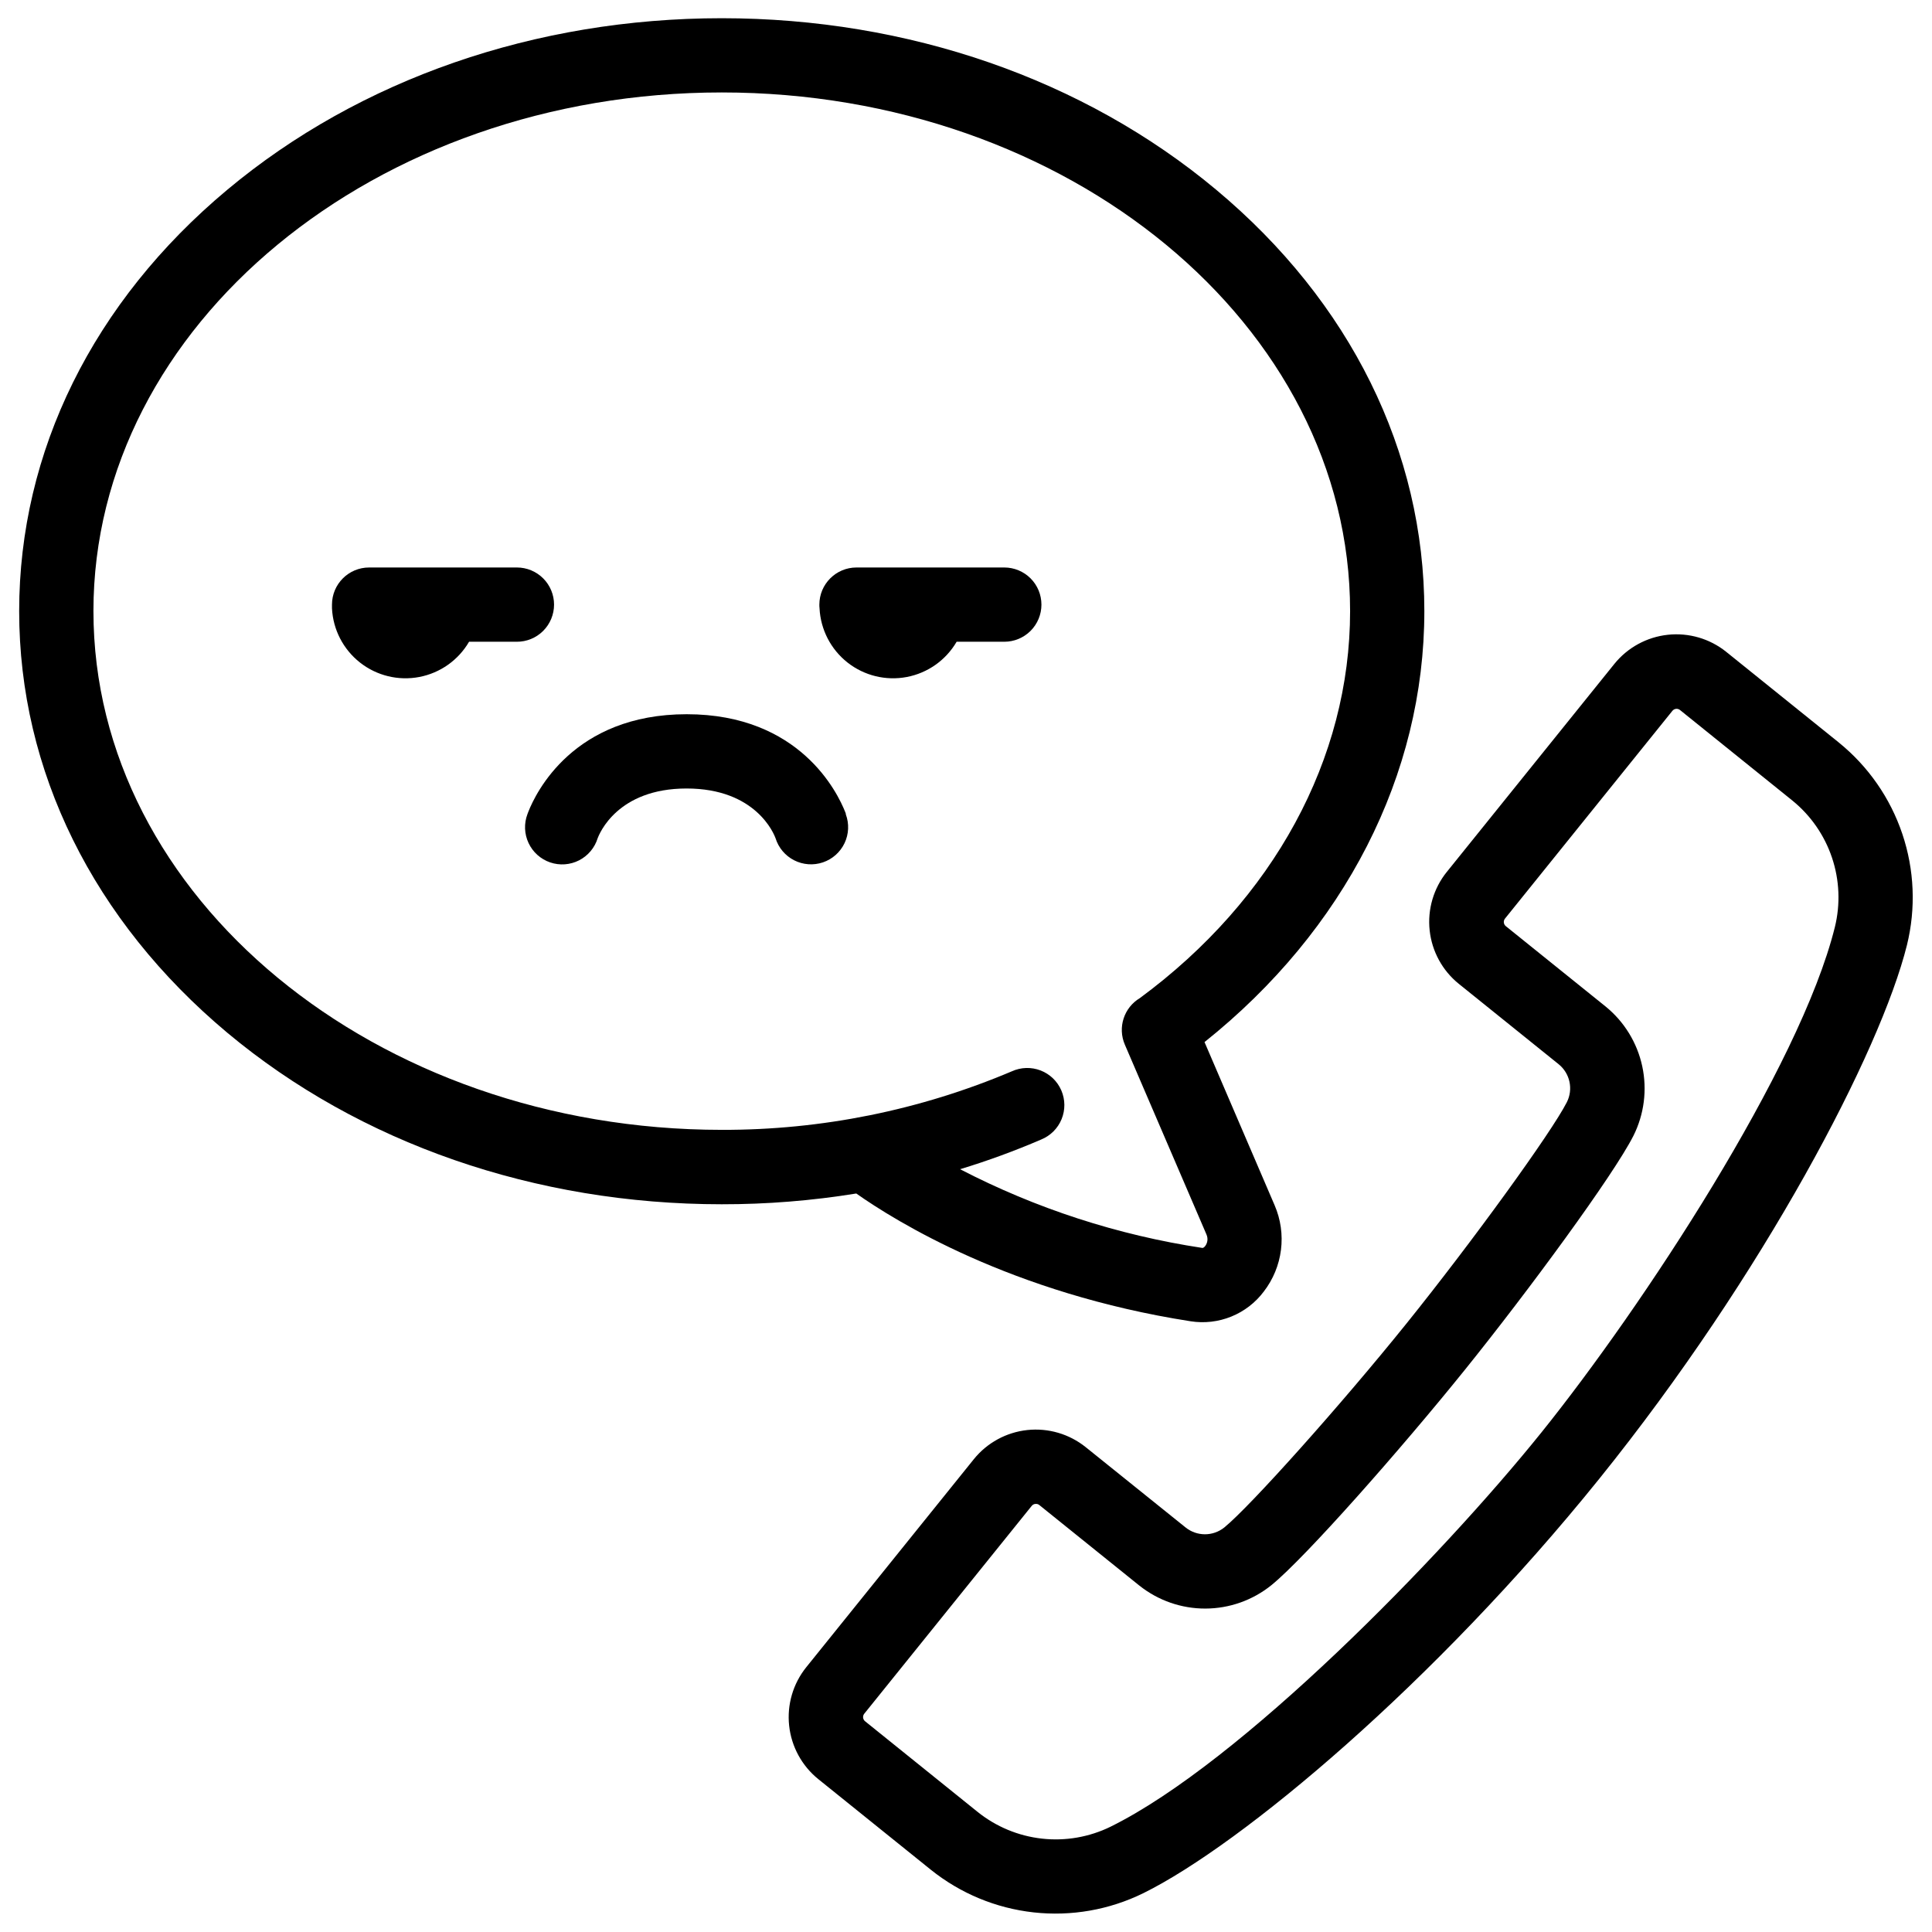
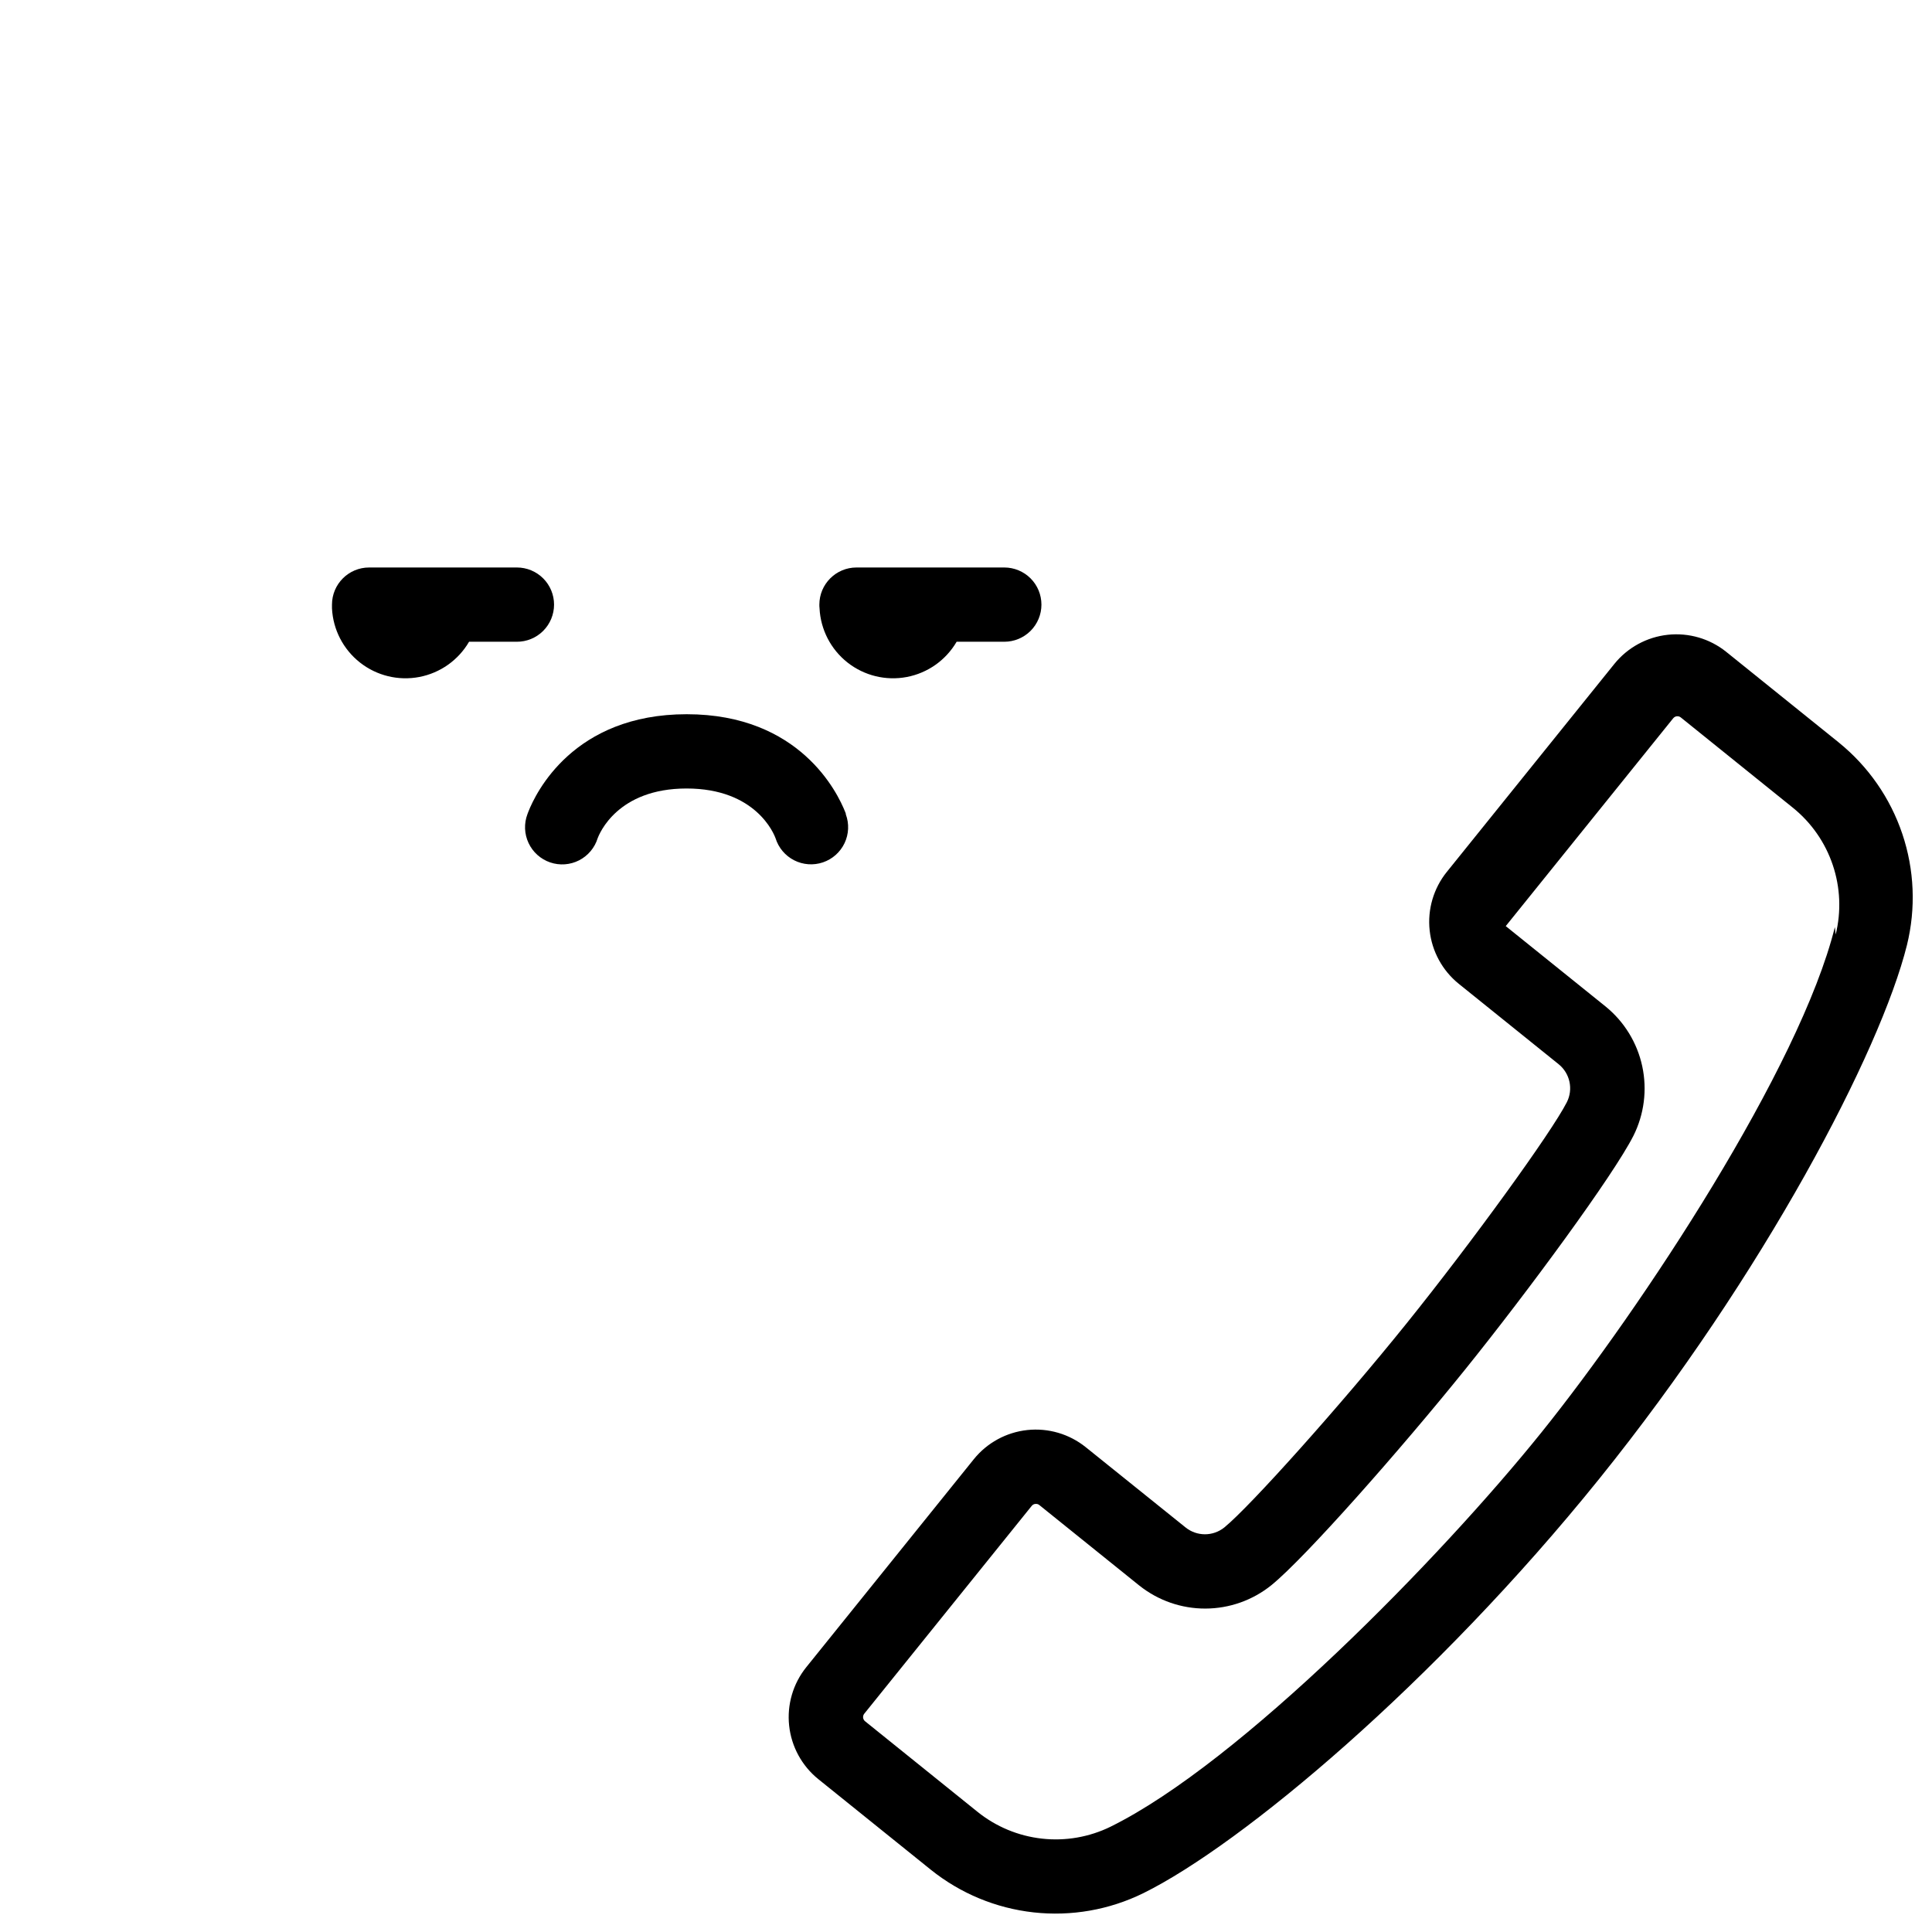
<svg xmlns="http://www.w3.org/2000/svg" width="800px" height="800px" version="1.1" viewBox="144 144 512 512">
  <defs>
    <clipPath id="b">
      <path d="m353 312h298v339.9h-298z" />
    </clipPath>
    <clipPath id="a">
      <path d="m149 148.09h373v346.91h-373z" />
    </clipPath>
  </defs>
  <g clip-path="url(#b)">
-     <path d="m631.3 340.77-29.816-24.008h0.004c-4.363-3.508-9.938-5.141-15.5-4.539-5.566 0.598-10.664 3.383-14.18 7.738l-44.387 55.105v-0.004c-3.512 4.359-5.148 9.938-4.547 15.504 0.598 5.562 3.383 10.664 7.742 14.176l26.461 21.305c2.988 2.426 3.887 6.606 2.156 10.043-4.062 8.012-25.121 37.066-42.508 58.668-17.387 21.598-41.328 48.363-48.266 54.031-3 2.414-7.273 2.414-10.273 0l-26.449-21.266c-4.363-3.508-9.938-5.144-15.504-4.547-5.566 0.602-10.664 3.387-14.176 7.746l-44.387 55.105c-3.508 4.359-5.141 9.934-4.539 15.496 0.598 5.562 3.383 10.66 7.734 14.172l29.816 24.008c7.824 6.281 17.273 10.199 27.242 11.301 9.973 1.102 20.047-0.66 29.055-5.082 26.047-12.852 77.254-55.715 120.84-109.82 43.59-54.109 74.539-113.27 81.543-141.45 2.398-9.738 1.973-19.961-1.227-29.465-3.199-9.508-9.039-17.906-16.84-24.215zm-1.043 48.926c-9.238 37.215-51.051 100.69-77.734 133.88-26.688 33.191-79.844 87.578-114.22 104.52v0.004c-5.641 2.758-11.953 3.852-18.191 3.152-6.242-0.695-12.152-3.156-17.047-7.09l-29.824-24.02c-0.59-0.492-0.688-1.359-0.219-1.969l44.398-55.105v0.004c0.242-0.305 0.598-0.496 0.984-0.523h0.16c0.32-0.004 0.637 0.105 0.883 0.316l26.461 21.305v-0.004c4.981 3.981 11.168 6.141 17.543 6.121 6.375-0.016 12.551-2.211 17.508-6.219 9.074-7.398 34.234-35.945 51.168-56.953 16.934-21.008 39.449-51.672 44.742-62.109 2.856-5.699 3.684-12.203 2.344-18.434-1.34-6.231-4.766-11.82-9.715-15.84l-26.461-21.305c-0.586-0.492-0.684-1.359-0.215-1.969l44.398-55.105v0.004c0.492-0.59 1.359-0.688 1.969-0.219l29.816 24.02c4.859 3.949 8.5 9.195 10.492 15.133 1.996 5.938 2.258 12.32 0.762 18.402z" />
+     <path d="m631.3 340.77-29.816-24.008h0.004c-4.363-3.508-9.938-5.141-15.5-4.539-5.566 0.598-10.664 3.383-14.18 7.738l-44.387 55.105v-0.004c-3.512 4.359-5.148 9.938-4.547 15.504 0.598 5.562 3.383 10.664 7.742 14.176l26.461 21.305c2.988 2.426 3.887 6.606 2.156 10.043-4.062 8.012-25.121 37.066-42.508 58.668-17.387 21.598-41.328 48.363-48.266 54.031-3 2.414-7.273 2.414-10.273 0l-26.449-21.266c-4.363-3.508-9.938-5.144-15.504-4.547-5.566 0.602-10.664 3.387-14.176 7.746l-44.387 55.105c-3.508 4.359-5.141 9.934-4.539 15.496 0.598 5.562 3.383 10.66 7.734 14.172l29.816 24.008c7.824 6.281 17.273 10.199 27.242 11.301 9.973 1.102 20.047-0.66 29.055-5.082 26.047-12.852 77.254-55.715 120.84-109.82 43.59-54.109 74.539-113.27 81.543-141.45 2.398-9.738 1.973-19.961-1.227-29.465-3.199-9.508-9.039-17.906-16.84-24.215zm-1.043 48.926c-9.238 37.215-51.051 100.69-77.734 133.88-26.688 33.191-79.844 87.578-114.22 104.52v0.004c-5.641 2.758-11.953 3.852-18.191 3.152-6.242-0.695-12.152-3.156-17.047-7.09l-29.824-24.02c-0.59-0.492-0.688-1.359-0.219-1.969l44.398-55.105v0.004c0.242-0.305 0.598-0.496 0.984-0.523h0.16c0.32-0.004 0.637 0.105 0.883 0.316l26.461 21.305v-0.004c4.981 3.981 11.168 6.141 17.543 6.121 6.375-0.016 12.551-2.211 17.508-6.219 9.074-7.398 34.234-35.945 51.168-56.953 16.934-21.008 39.449-51.672 44.742-62.109 2.856-5.699 3.684-12.203 2.344-18.434-1.34-6.231-4.766-11.82-9.715-15.84l-26.461-21.305l44.398-55.105v0.004c0.492-0.59 1.359-0.688 1.969-0.219l29.816 24.02c4.859 3.949 8.5 9.195 10.492 15.133 1.996 5.938 2.258 12.32 0.762 18.402z" />
  </g>
  <g clip-path="url(#a)">
-     <path d="m459.52 494.15c3.644 0.57 7.375 0.141 10.789-1.246 3.418-1.387 6.394-3.676 8.605-6.625 2.477-3.211 4.051-7.023 4.555-11.043 0.508-4.023-0.074-8.105-1.68-11.828l-18.578-43.246c37.117-29.629 58.254-70.848 58.254-114.2 0-42.312-19.602-81.988-55.191-111.7-35.07-29.293-81.598-45.434-131-45.434s-95.93 16.141-131.01 45.434c-35.582 29.715-55.184 69.391-55.184 111.7s19.602 81.977 55.184 111.75c35.078 29.293 81.602 45.43 131.01 45.43h-0.004c11.941 0.016 23.863-0.941 35.652-2.852 10.312 7.262 41.09 26.469 88.598 33.859zm-290.76-188.19c0-75.77 74.695-137.46 166.51-137.46 91.82 0.004 166.52 61.66 166.52 137.46 0 39.105-20.289 76.426-55.695 102.53v0.004c-4.242 2.523-5.953 7.801-4.004 12.336l21.648 50.352h-0.004c0.441 1 0.312 2.16-0.344 3.031-0.434 0.551-0.699 0.512-0.816 0.492-22.379-3.394-44.047-10.438-64.145-20.852 7.305-2.219 14.484-4.848 21.5-7.871 2.449-0.996 4.398-2.938 5.402-5.387s0.977-5.195-0.07-7.629c-1.051-2.43-3.031-4.332-5.5-5.285-2.473-0.949-5.219-0.863-7.625 0.234-24.309 10.301-50.445 15.574-76.844 15.508-91.836-0.008-166.53-61.676-166.53-137.46z" />
-   </g>
+     </g>
  <path d="m290.83 304.23c0-2.609-1.035-5.113-2.883-6.957-1.844-1.844-4.348-2.883-6.957-2.883h-39.172c-5.434 0-9.84 4.406-9.84 9.84v0.984c0.277 5.637 2.984 10.875 7.422 14.367 4.434 3.488 10.164 4.883 15.707 3.828 5.543-1.059 10.359-4.461 13.199-9.34h12.637c2.617 0.016 5.133-1.016 6.988-2.863 1.855-1.848 2.898-4.356 2.898-6.977z" />
  <path d="m419.99 304.23c0-2.609-1.035-5.113-2.879-6.957-1.848-1.844-4.352-2.883-6.961-2.883h-39.172c-5.434 0-9.84 4.406-9.84 9.84 0 0.344 0 0.68 0.051 0.984h-0.004c0.281 5.637 2.988 10.875 7.422 14.367 4.438 3.488 10.168 4.883 15.711 3.828 5.543-1.059 10.355-4.461 13.199-9.34h12.633c2.609 0 5.113-1.035 6.961-2.883 1.844-1.844 2.879-4.348 2.879-6.957z" />
  <path d="m368.09 359.46c-0.039-0.121-0.086-0.238-0.137-0.355-1.969-4.922-11.918-25.828-41.969-25.828s-40.008 20.871-41.957 25.82c-0.059 0.137-0.109 0.277-0.156 0.414-0.051 0.137-0.059 0.168-0.09 0.234-0.945 2.492-0.84 5.262 0.293 7.672 1.133 2.414 3.195 4.266 5.719 5.129 2.519 0.863 5.285 0.668 7.66-0.543 2.371-1.211 4.156-3.332 4.938-5.879l-0.051 0.148c0.48-1.359 5.293-13.312 23.617-13.312 18.32 0 23.164 11.957 23.617 13.312l-0.051-0.148c0.785 2.535 2.562 4.652 4.93 5.859 2.367 1.207 5.121 1.406 7.637 0.551 2.516-0.852 4.578-2.688 5.723-5.09 1.141-2.398 1.262-5.156 0.336-7.648 0.043-0.09-0.008-0.207-0.059-0.336z" />
</svg>